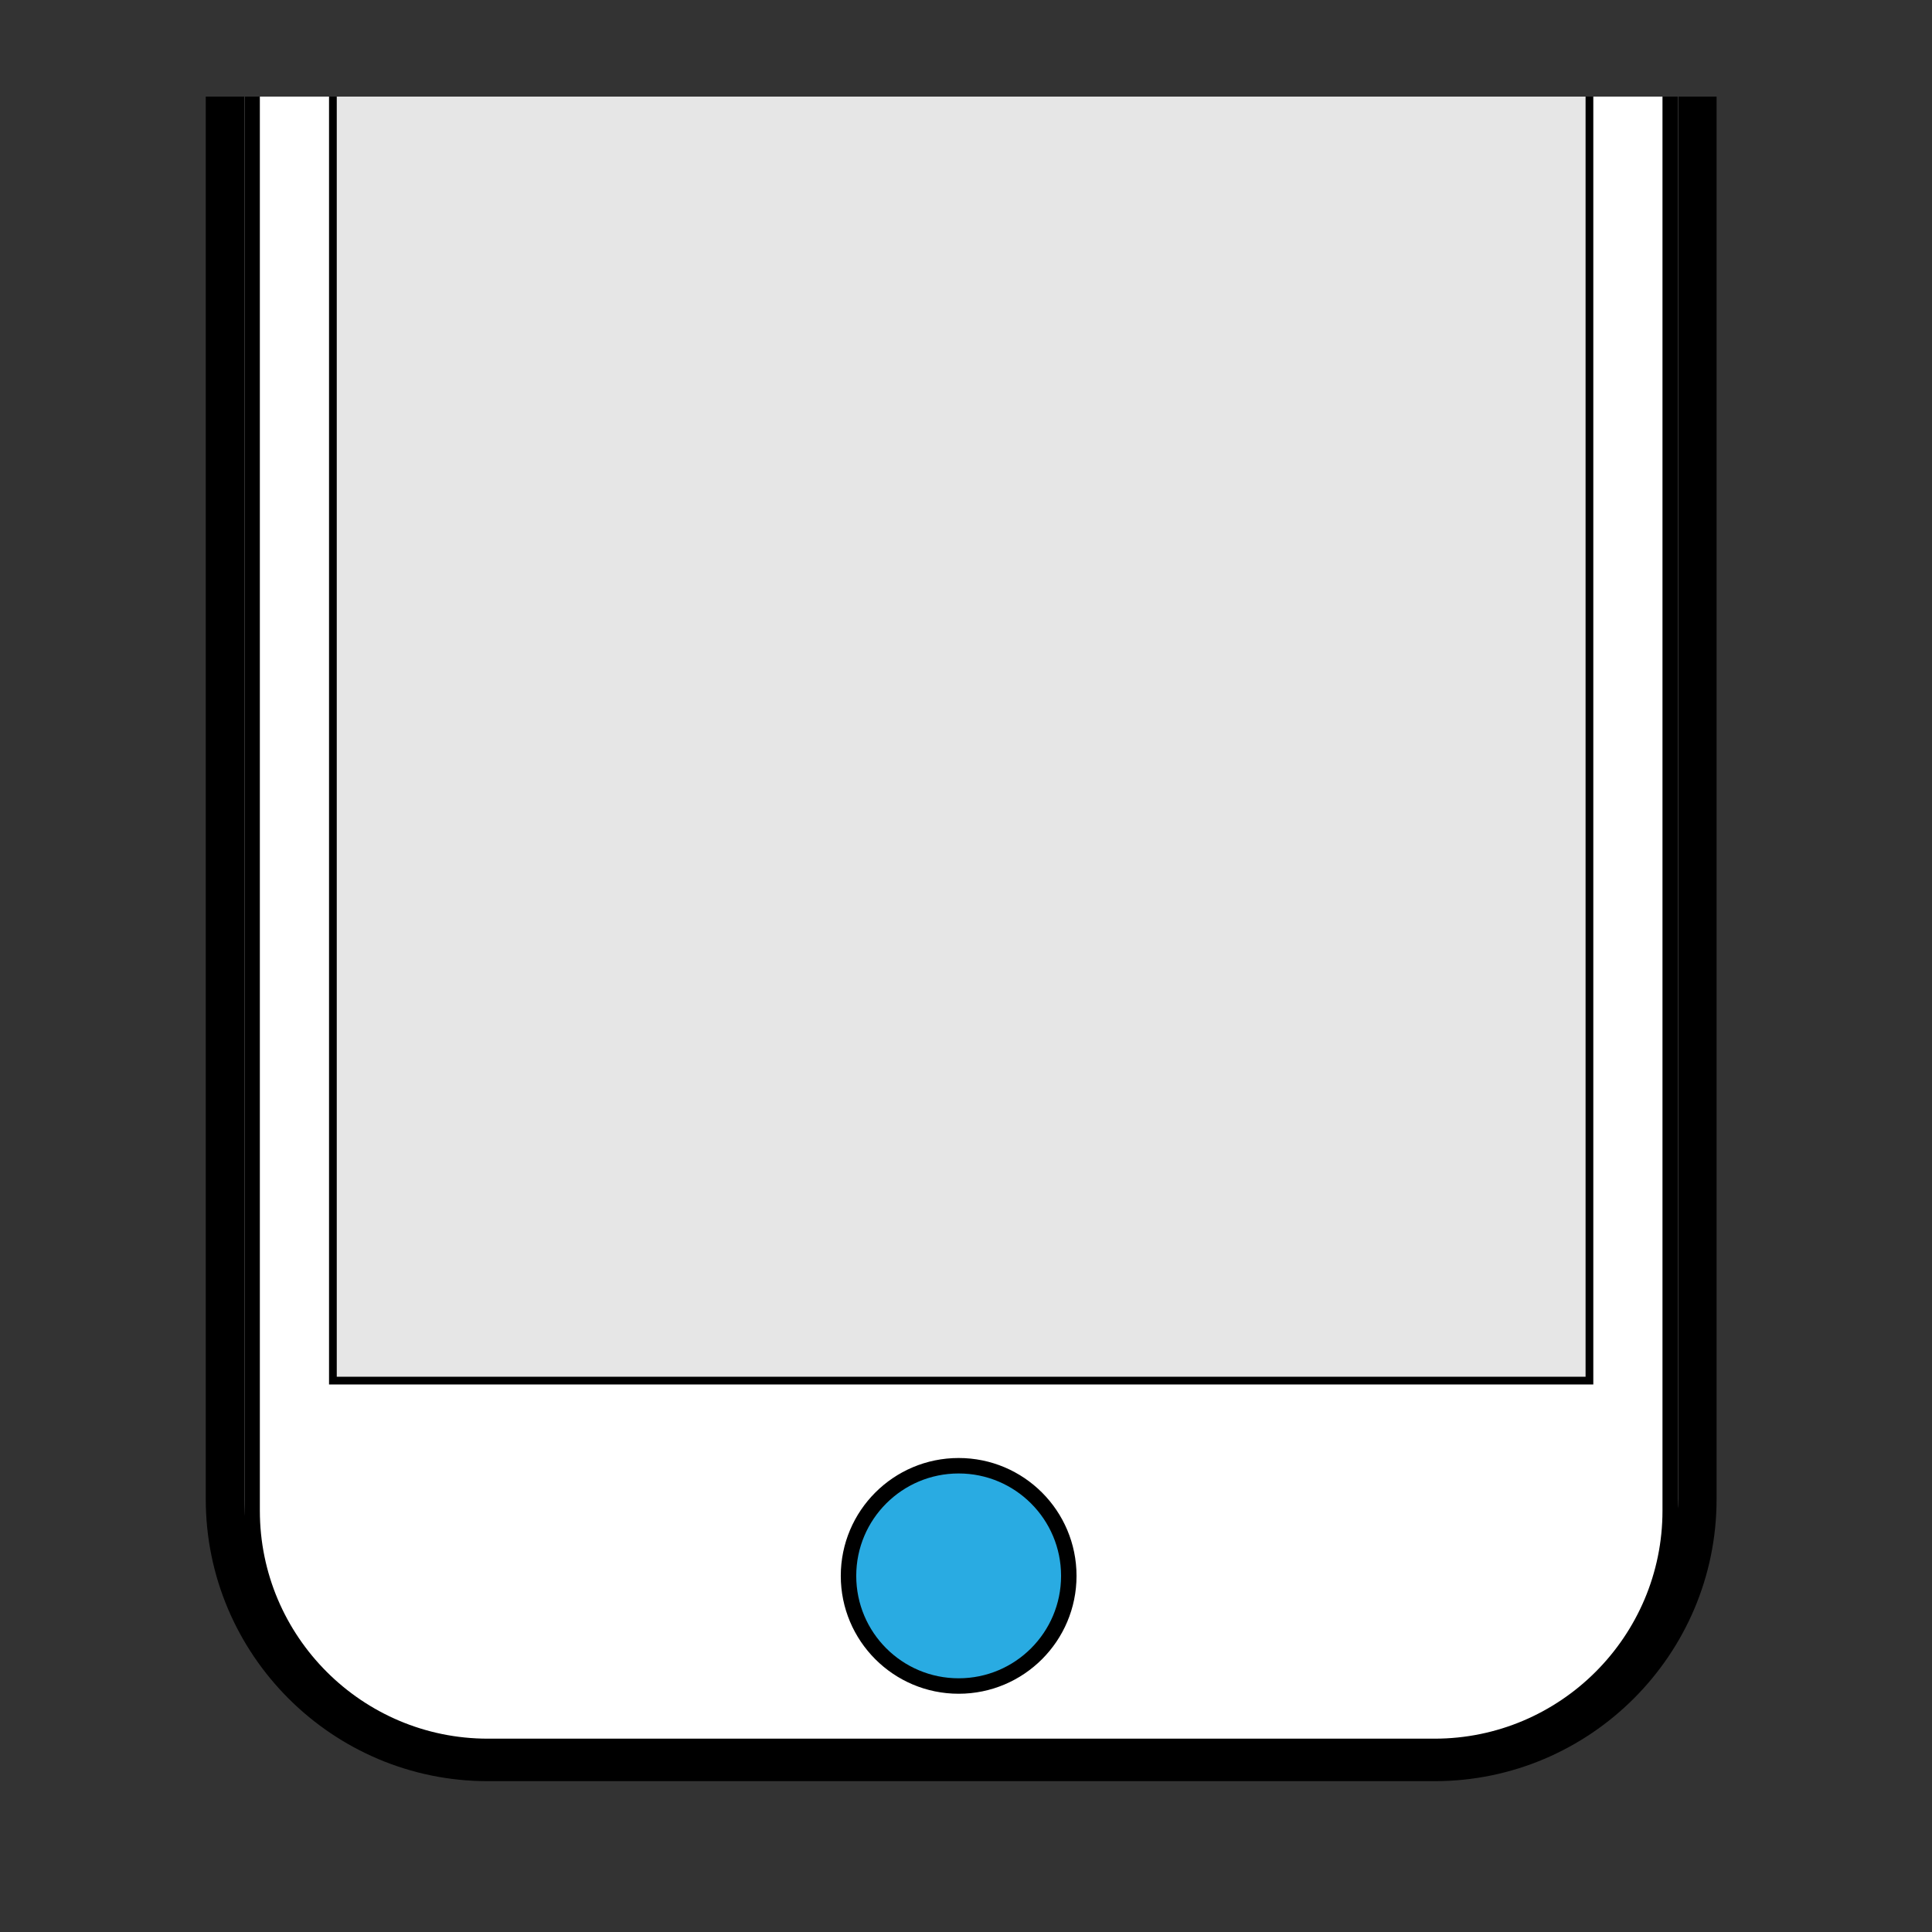
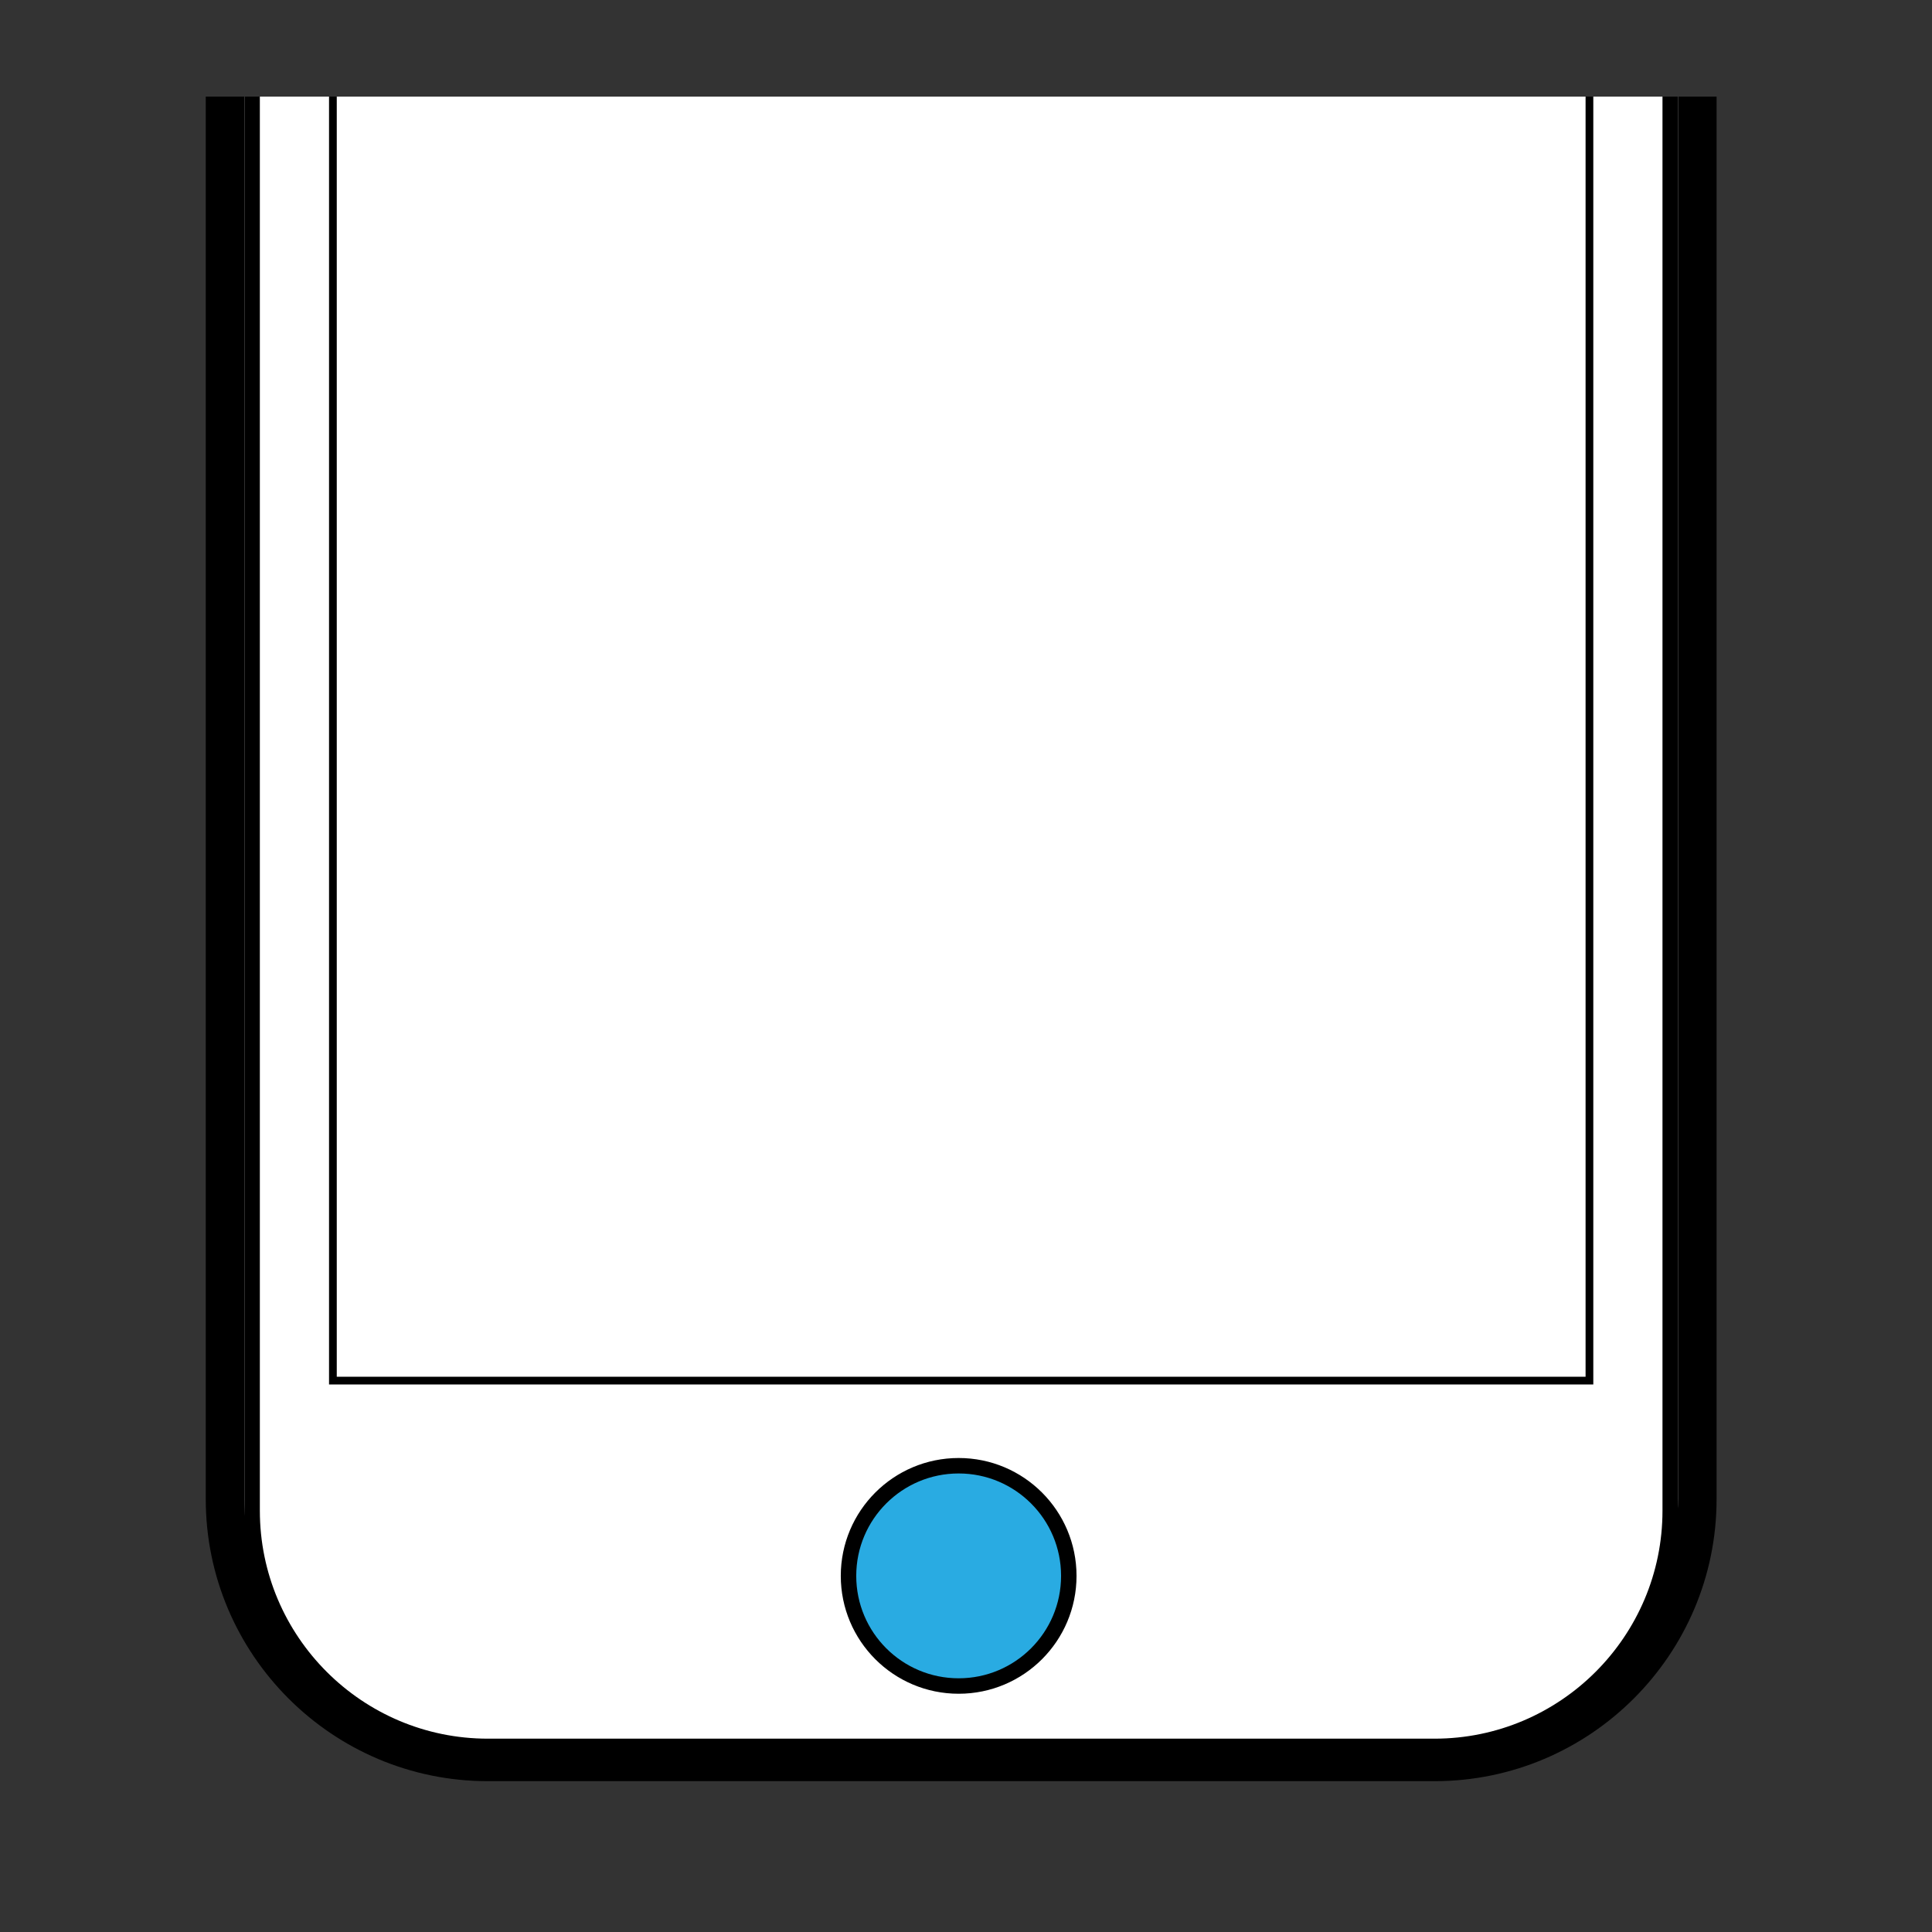
<svg xmlns="http://www.w3.org/2000/svg" xmlns:xlink="http://www.w3.org/1999/xlink" width="500" height="500">
  <rect width="100%" height="100%" fill="#333333" stroke="none" />
  <defs>
    <path id="prefix__a" d="M25 25h450v450H25z" />
  </defs>
  <clipPath id="prefix__b">
    <use xlink:href="#prefix__a" overflow="visible" />
  </clipPath>
  <g clip-path="url(#prefix__b)">
    <path d="M126.25 455.966c-37.495 0-68-30.505-68-68v-639.983c0-37.495 30.505-68 68-68h245c37.495 0 68 30.505 68 68v639.983c0 37.495-30.505 68-68 68h-245z" fill="#fff" />
    <path d="M371.25-315.017c34.794 0 63 28.206 63 63v639.983c0 34.794-28.206 63-63 63h-245c-34.794 0-63-28.206-63-63v-639.983c0-34.794 28.206-63 63-63h245m0-10h-245c-40.252 0-73 32.748-73 73v639.983c0 40.252 32.748 73 73 73h245c40.252 0 73-32.748 73-73v-639.983c0-40.253-32.748-73-73-73z" />
    <path d="M47.45 2.061a7 7 0 007 7h24.272a7 7 0 007-7v-53.158a7 7 0 00-7-7H54.45a7 7 0 00-7 7V2.061z" />
    <path fill="#e6e6e6" stroke="#000" stroke-width="4" stroke-miterlimit="10" d="M52.59-53.017h51.666V3.981H52.59z" />
    <path d="M47.45-68.436a7 7 0 007 7h24.272a7 7 0 007-7v-53.16a7 7 0 00-7-7H54.45a7 7 0 00-7 7v53.16z" />
    <path fill="#e6e6e6" stroke="#000" stroke-width="4" stroke-miterlimit="10" d="M52.59-123.515h51.666v57H52.59z" />
    <g>
      <path d="M47.443-147.934a7 7 0 007 7h24.273a7 7 0 007-7v-53.161a7 7 0 00-7-7H54.443a7 7 0 00-7 7v53.161z" />
      <path fill="#e6e6e6" stroke="#000" stroke-width="4" stroke-miterlimit="10" d="M52.582-203.015h25.834v57.001H52.582z" />
    </g>
    <g>
      <path d="M414.283-121.434a7 7 0 007 7h24.272a7 7 0 007-7v-63.333a7 7 0 00-7-7h-24.272a7 7 0 00-7 7v63.333z" />
      <path fill="#e6e6e6" stroke="#000" stroke-width="4" stroke-miterlimit="10" d="M395.75-185.917h51.666v65.634H395.75z" />
    </g>
    <g>
      <path d="M126.25 451.966c-33.636 0-61-27.364-61-61v-642.983c0-33.636 27.364-61 61-61h245c33.636 0 61 27.364 61 61v642.983c0 33.636-27.364 61-61 61h-245z" fill="#fff" />
      <path d="M371.25-311.017c32.532 0 59 26.467 59 59v642.983c0 32.532-26.468 59-59 59h-245c-32.533 0-59-26.468-59-59v-642.983c0-32.533 26.467-59 59-59h245m0-4h-245c-34.794 0-63 28.206-63 63v642.983c0 34.794 28.206 63 63 63h245c34.794 0 63-28.206 63-63v-642.983c0-34.794-28.206-63-63-63z" />
    </g>
    <g>
      <circle cx="248.099" cy="407.836" r="28.505" fill="#29abe2" stroke="#000" stroke-width="4" stroke-miterlimit="10" />
      <circle cx="248.1" cy="-286.648" r="4.5" />
      <circle cx="190.767" cy="-266.767" r="6" />
      <path fill="none" stroke="#000" stroke-width="12" stroke-linecap="round" stroke-miterlimit="10" d="M217.467-266.767h61.265" />
    </g>
-     <path fill="#e6e6e6" d="M85.724-228.095h325.192V357.3H85.724z" />
    <path fill="none" stroke="#000" stroke-width="2" stroke-miterlimit="10" d="M86.153-228.095h325.192V357.3H86.153z" />
  </g>
</svg>